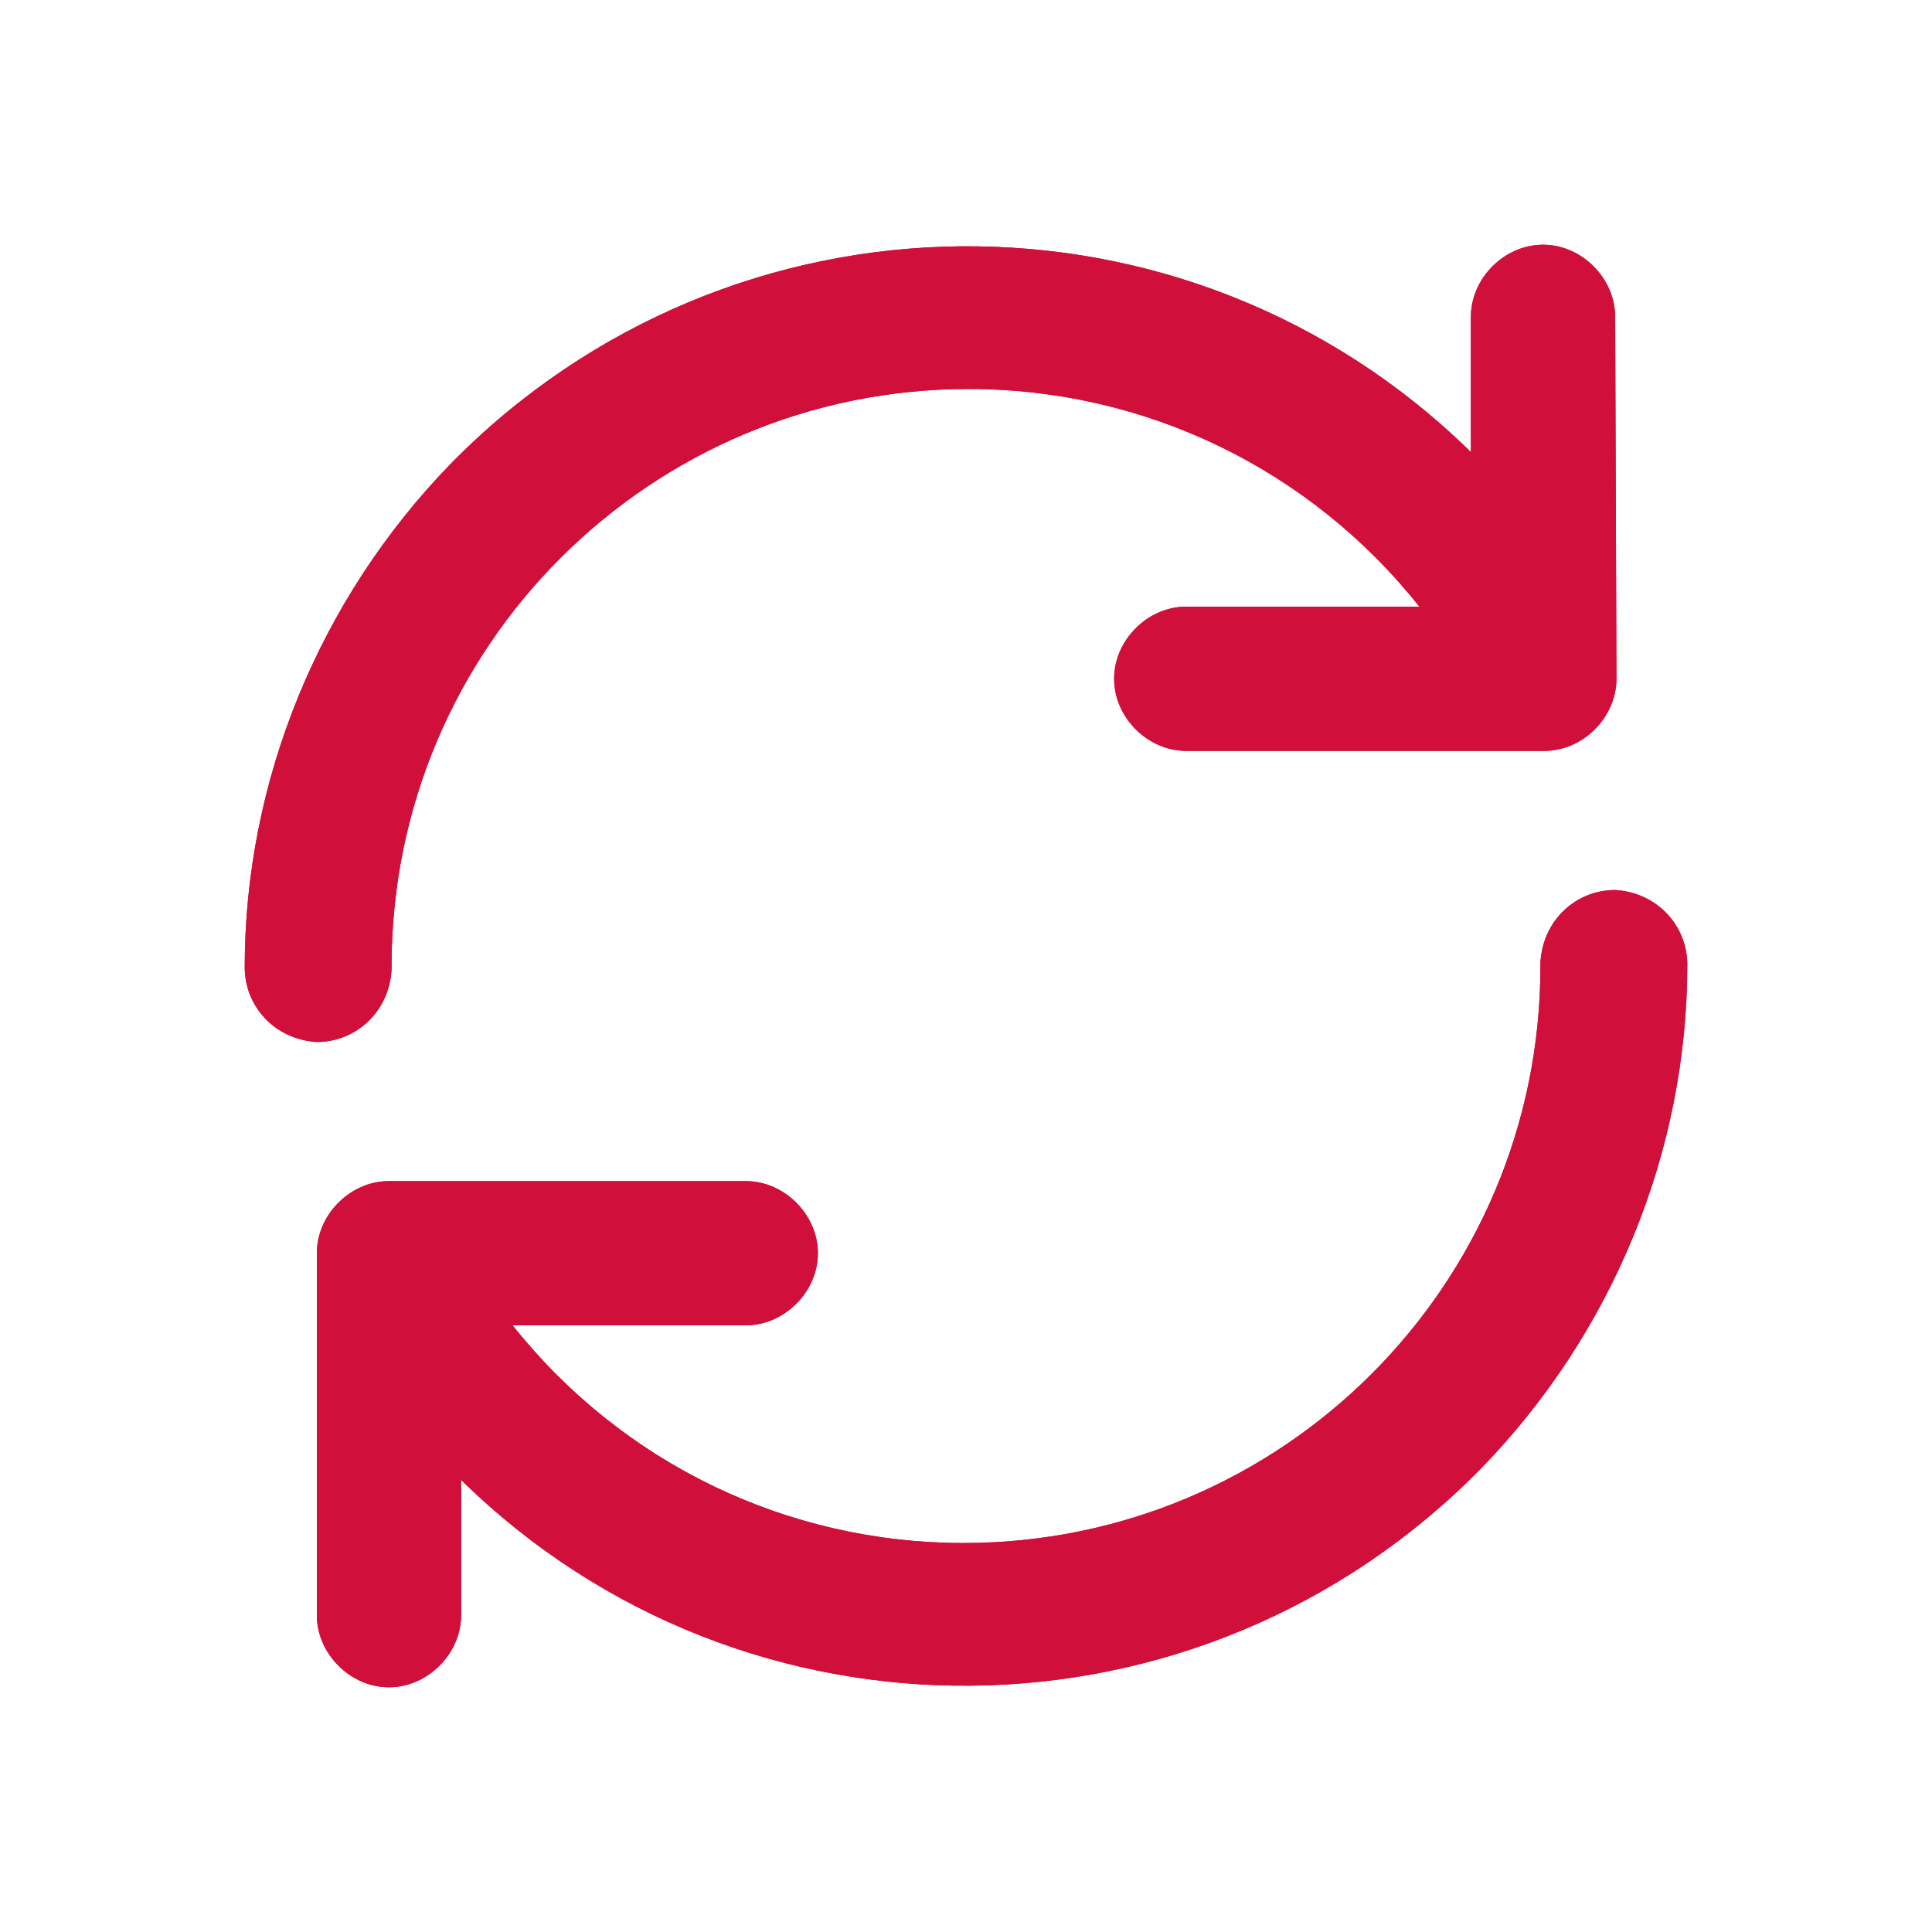
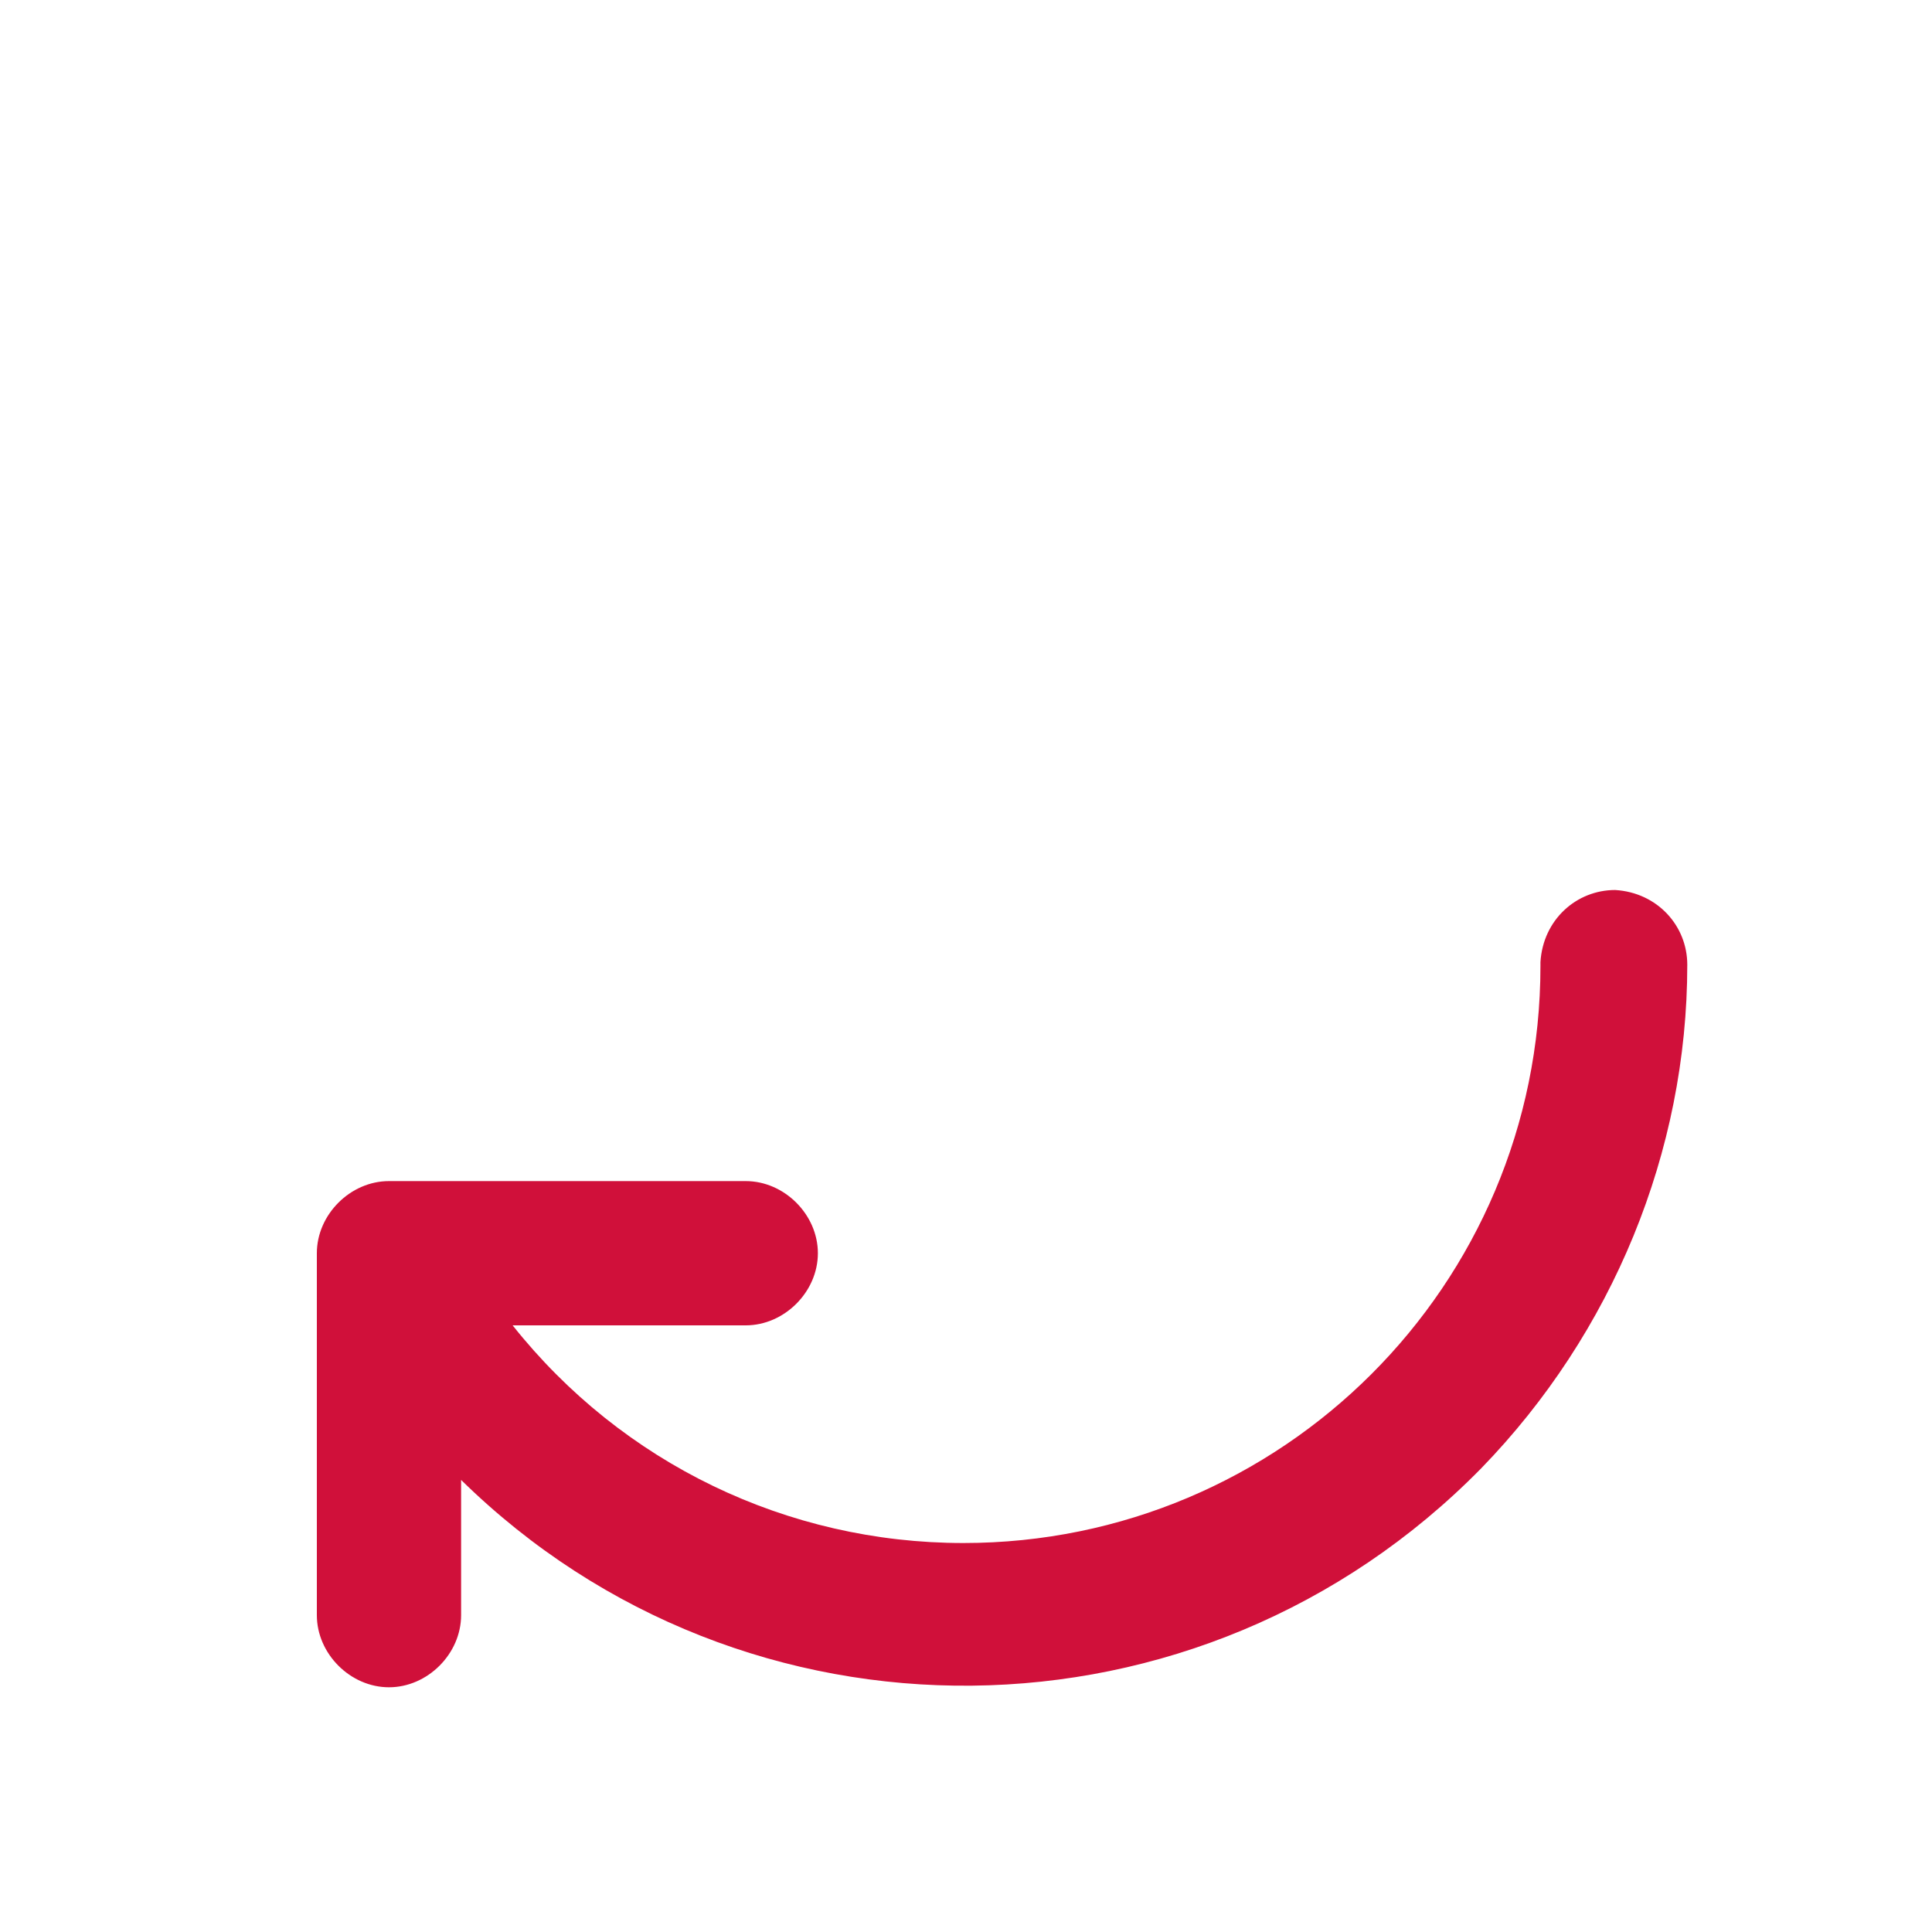
<svg xmlns="http://www.w3.org/2000/svg" version="1.1" id="Layer_1" x="0px" y="0px" viewBox="0 0 150 150" style="enable-background:new 0 0 150 150;" xml:space="preserve">
  <style type="text/css">
	.st0{fill:none;}
	.st1{fill:#D0103A;}
</style>
-   <rect id="Spacer" class="st0" width="150" height="150" />
  <g id="Rinnovo_x5F_rapido">
-     <path id="Tracciato_8618" class="st1" d="M125.4,24.6c0-3-2.6-5.6-5.6-5.6s-5.6,2.6-5.6,5.6v10.5C92.2,13.5,56.8,13.8,35,36   C24.8,46.5,19,60.6,19,75.1c0,3,2.3,5.6,5.6,5.8c3,0,5.6-2.3,5.8-5.6V75c0-24.8,20.1-44.8,44.8-44.8c13.7,0,26.5,6.2,35,16.9H92.1   c-3,0-5.6,2.6-5.6,5.6s2.6,5.6,5.6,5.6h27.8c3,0,5.6-2.6,5.6-5.6l0,0L125.4,24.6L125.4,24.6z" />
-     <path id="Tracciato_8619" class="st1" d="M24.6,125.4c0,3,2.6,5.6,5.6,5.6s5.6-2.6,5.6-5.6v-10.5c22,21.6,57.4,21.3,79.2-0.9   c10.2-10.5,16-24.6,16-39.1c0-3-2.3-5.6-5.6-5.8c-3,0-5.6,2.3-5.8,5.6V75c0,24.8-20.1,44.8-44.8,44.8c-13.7,0-26.5-6.2-35-16.9   h18.1c3,0,5.6-2.6,5.6-5.6s-2.6-5.6-5.6-5.6H30.2c-3,0-5.6,2.6-5.6,5.6l0,0V125.4z" />
-     <path id="Tracciato_8667" class="st1" d="M125.4,24.6c0-3-2.6-5.6-5.6-5.6s-5.6,2.6-5.6,5.6v10.5C92.2,13.5,56.8,13.8,35,36   C24.8,46.5,19,60.6,19,75.1c0,3,2.3,5.6,5.6,5.8c3,0,5.6-2.3,5.8-5.6V75c0-24.8,20.1-44.8,44.8-44.8c13.7,0,26.5,6.2,35,16.9H92.1   c-3,0-5.6,2.6-5.6,5.6s2.6,5.6,5.6,5.6h27.8c3,0,5.6-2.6,5.6-5.6l0,0L125.4,24.6L125.4,24.6z" />
    <path id="Tracciato_8668" class="st1" d="M24.6,125.4c0,3,2.6,5.6,5.6,5.6s5.6-2.6,5.6-5.6v-10.5c22,21.6,57.4,21.3,79.2-0.9   c10.2-10.5,16-24.6,16-39.1c0-3-2.3-5.6-5.6-5.8c-3,0-5.6,2.3-5.8,5.6V75c0,24.8-20.1,44.8-44.8,44.8c-13.7,0-26.5-6.2-35-16.9   h18.1c3,0,5.6-2.6,5.6-5.6s-2.6-5.6-5.6-5.6H30.2c-3,0-5.6,2.6-5.6,5.6l0,0V125.4z" />
  </g>
</svg>